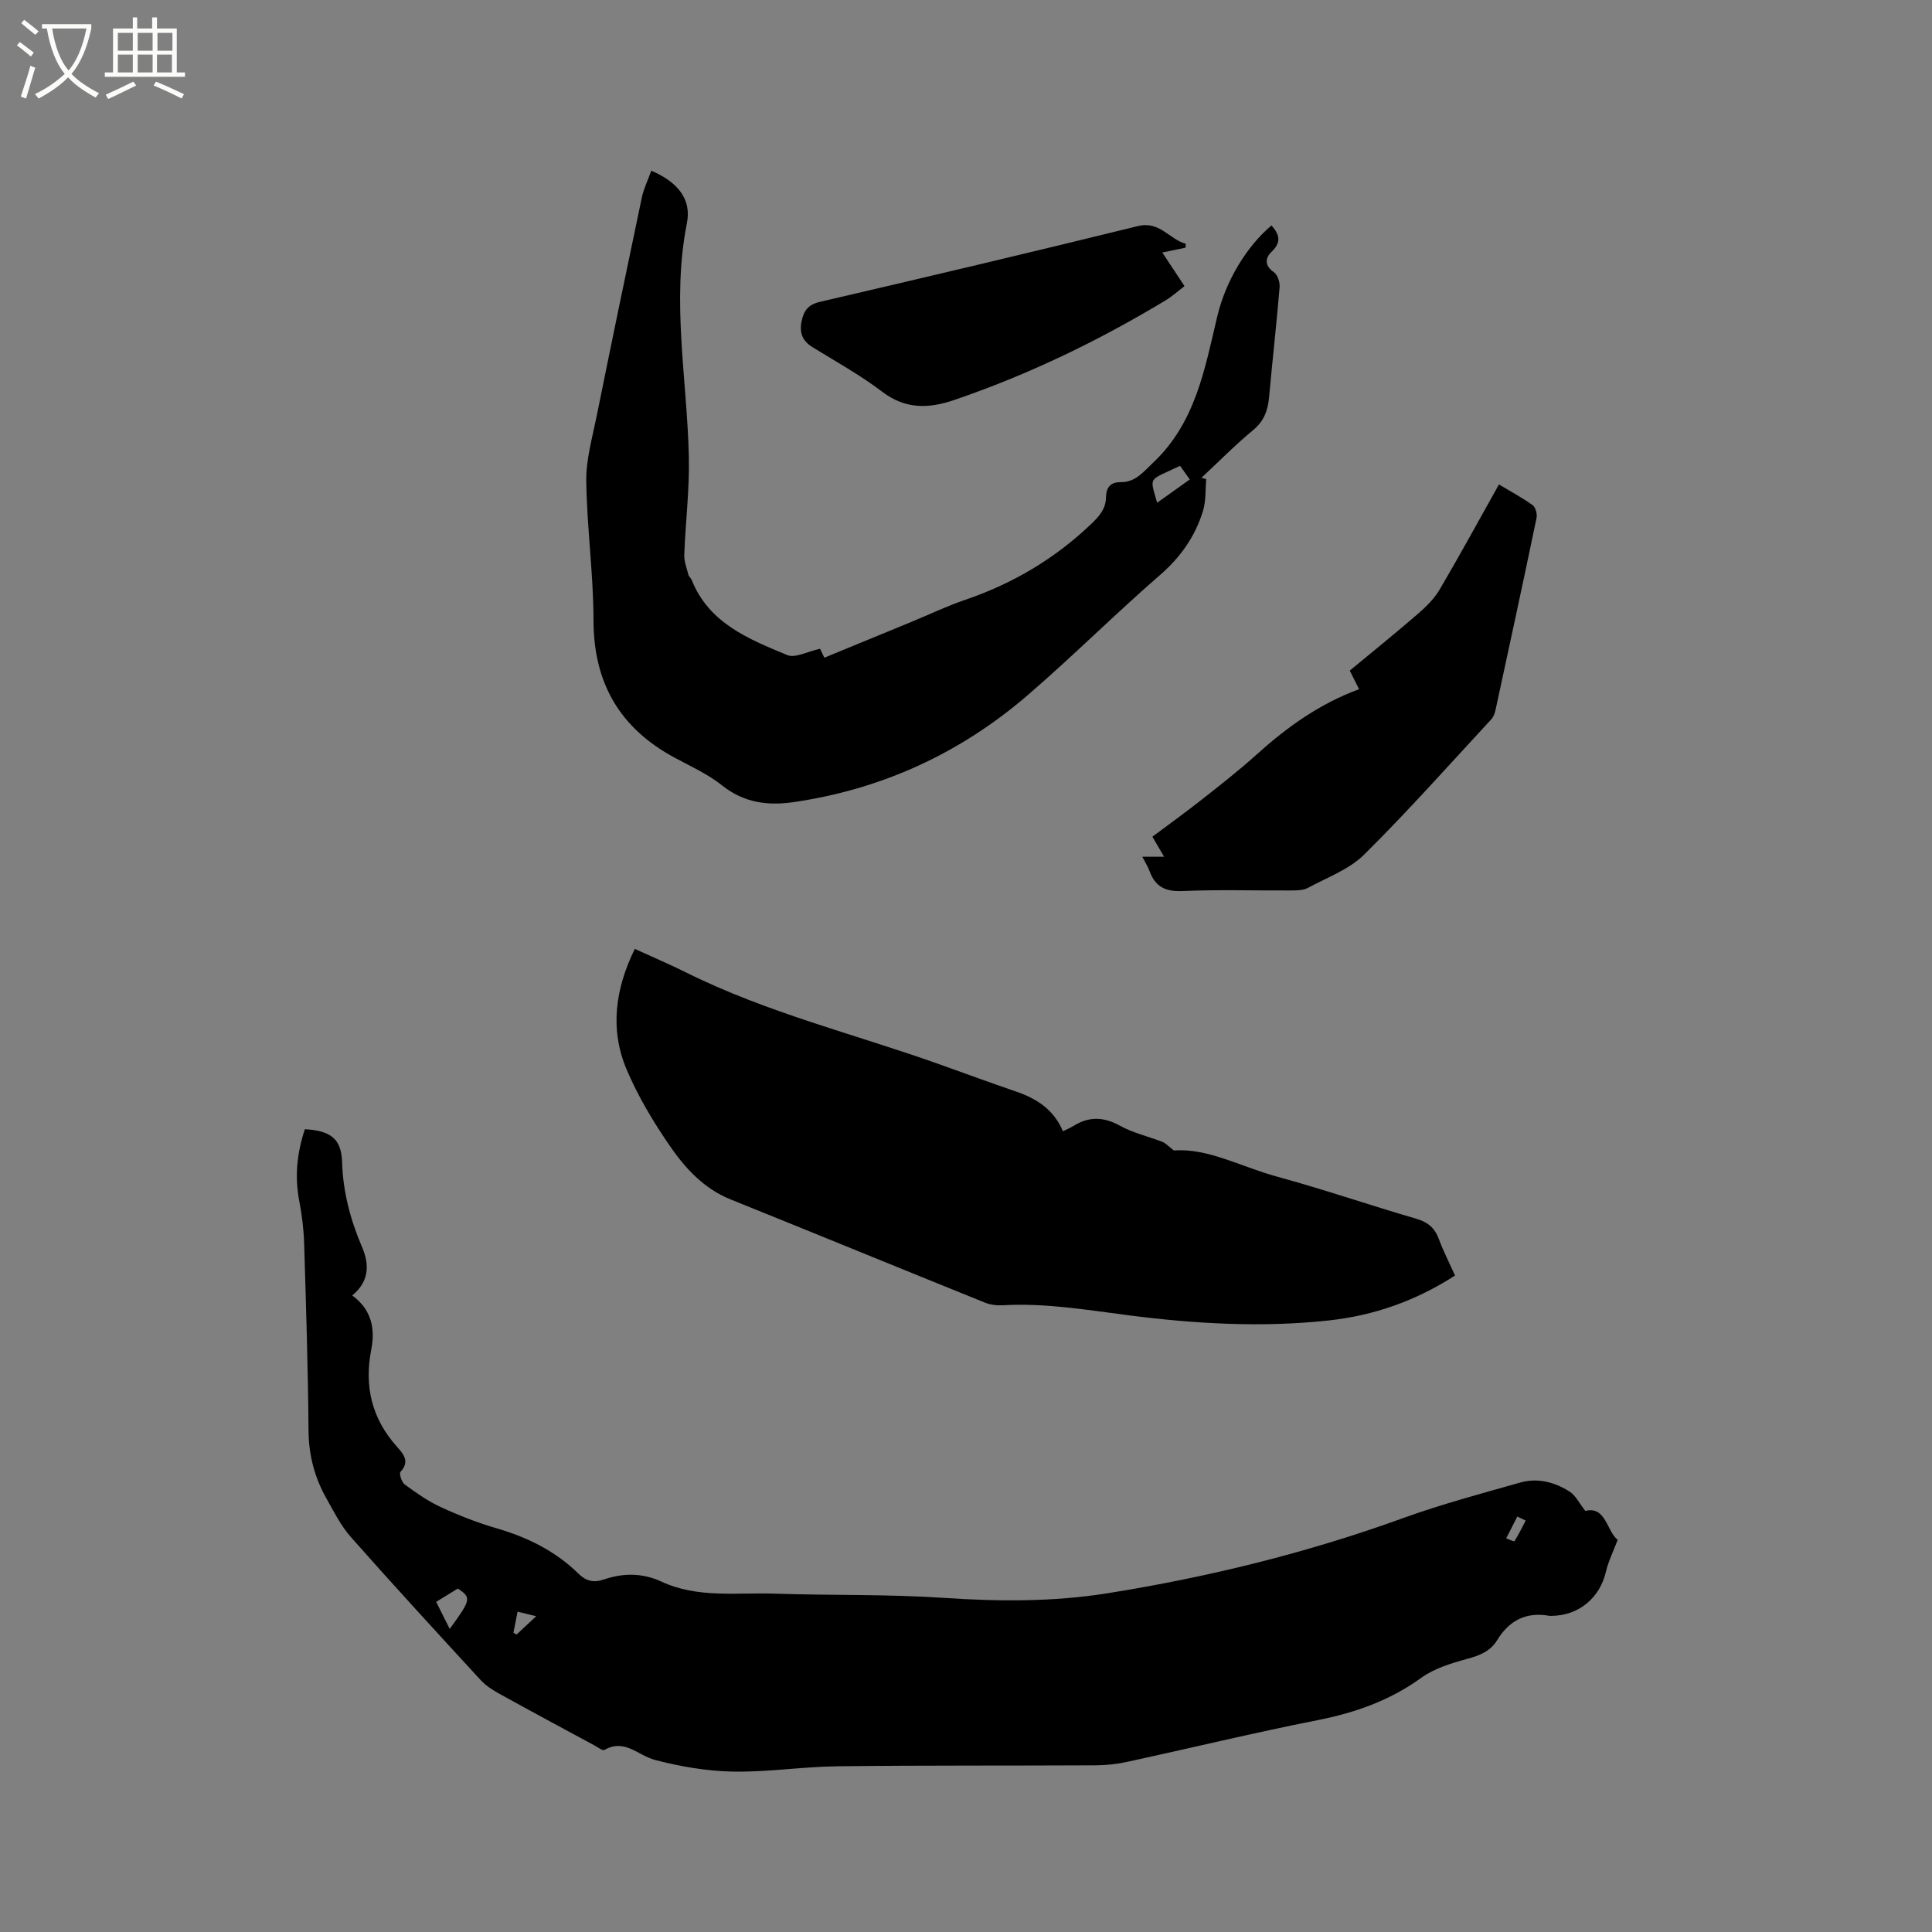
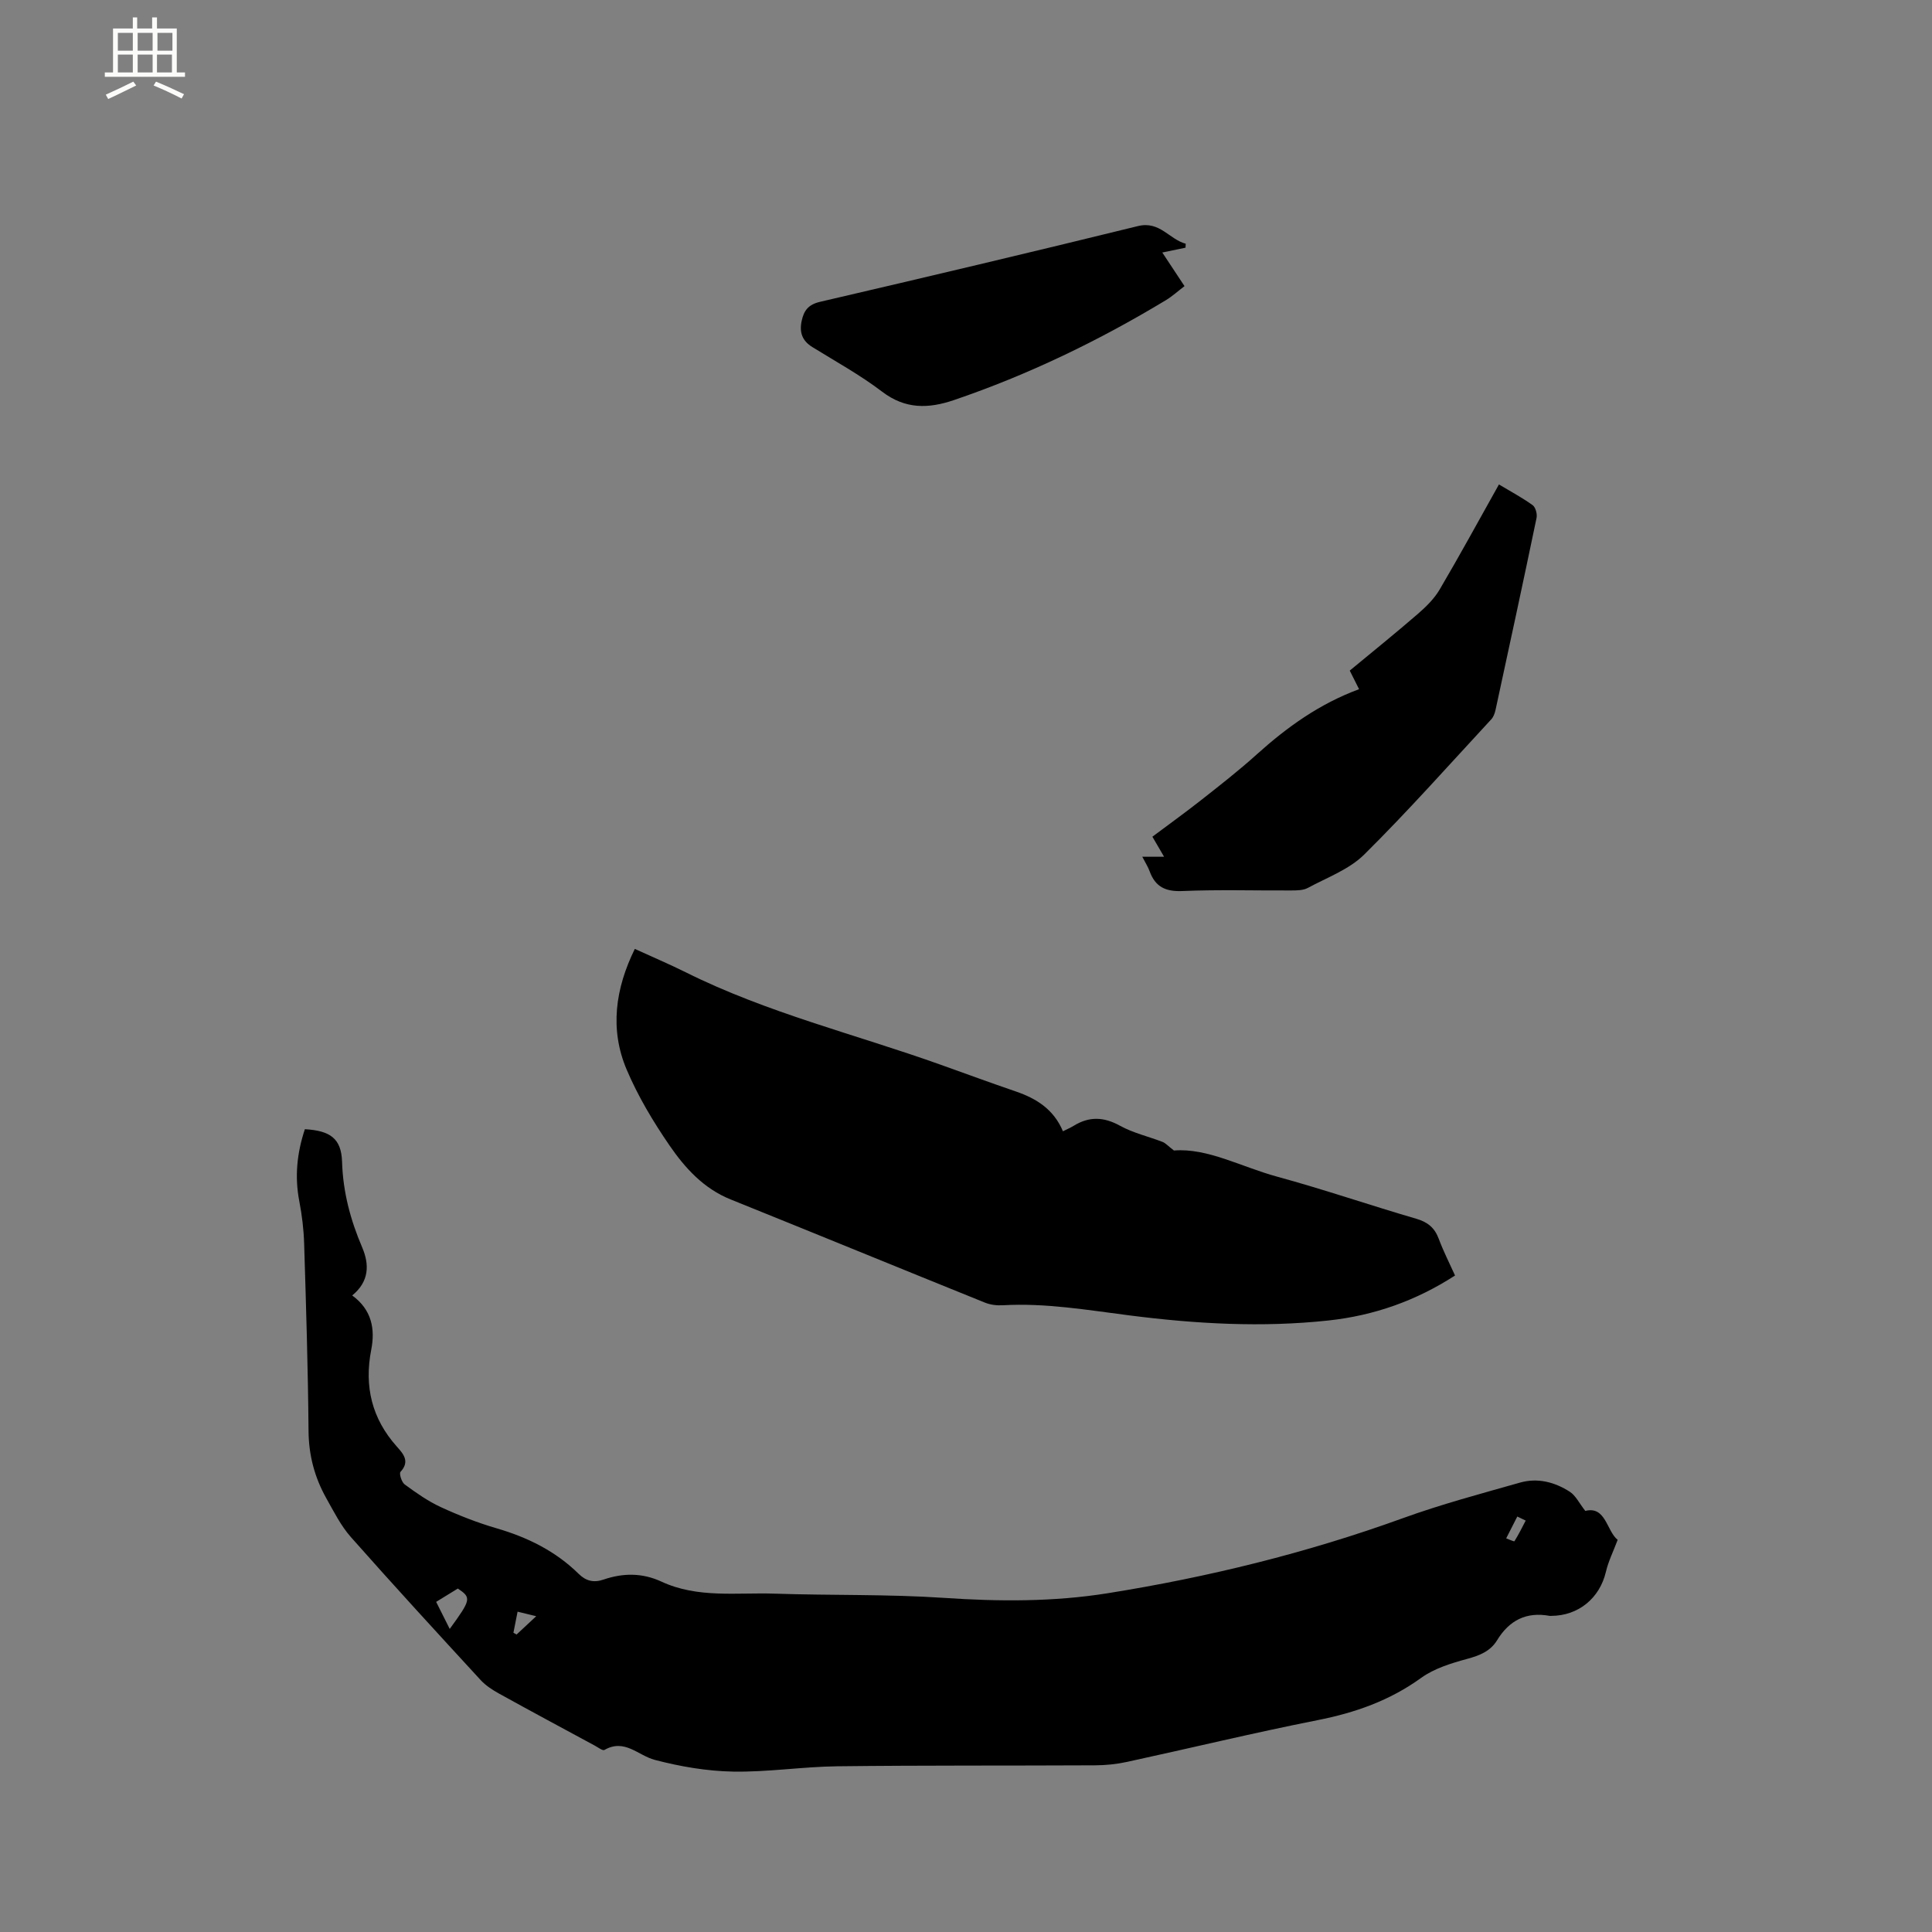
<svg xmlns="http://www.w3.org/2000/svg" enable-background="new 0 0 400 400" viewBox="0 0 400 400">
  <rect x="0" y="0" width="400" height="400" fill="#808080" stroke="none" />
-   <path d="m6.4 11.7c-1-.8-1.9-1.6-2.9-2.3l.6-.7c.9.7 1.9 1.4 2.9 2.2zm-2.1 8.3c.7-2.1 1.4-4.2 2-6.4.2.1.6.3 1 .4-.7 2.3-1.3 4.4-1.9 6.4zm3-12.8c-1.1-.9-2.1-1.7-2.9-2.4l.6-.7c1 .8 2 1.5 3 2.4zm1.4-1.3v-.9h10.2v.9c-.9 4.2-2.3 7.3-4.1 9.4 1.3 1.4 3.2 2.7 5.7 4-.2.2-.4.5-.7.9-2.5-1.4-4.4-2.7-5.7-4.2-1.4 1.5-3.5 3-6.1 4.4 0 0 0 0-.1-.1-.3-.4-.5-.7-.7-.8 2.7-1.3 4.7-2.8 6.2-4.2-1.8-2.2-3-5.3-3.7-9.4zm9.2 0h-7.1c.6 3.8 1.7 6.7 3.4 8.7 1.7-2 2.9-4.8 3.7-8.7z" fill="#fbfcfa" />
  <path d="m31.6 3.6h.9v2.3h4.1v9.1h1.7v.9h-16.6v-.9h1.7v-9.1h4.1v-2.3h.9v2.3h3.1v-2.3zm-4 13.3.6.8c-1.9.9-3.8 1.9-5.8 2.8-.2-.3-.3-.6-.5-.9 2-.9 3.9-1.8 5.7-2.7zm-3.2-10.1v3.7h3.1v-3.7zm0 4.5v3.7h3.1v-3.7zm4.1-4.5v3.7h3.1v-3.7zm0 4.5v3.7h3.1v-3.7zm9.1 9.1c-2.1-1.1-4.1-2-5.8-2.7l.5-.8c2.2.9 4.1 1.8 5.8 2.6zm-1.9-13.6h-3.1v3.7h3.1zm-3.2 4.5v3.7h3.1v-3.7z" fill="#fbfcfa" />
  <path d="m63.12 233.79c5.24.3 7.55 1.91 7.7 6.75.19 6.28 1.74 12.04 4.17 17.73 1.5 3.52 1.48 7.04-2.07 9.94 4.08 2.97 4.77 7 3.94 11.23-1.48 7.61.12 14.26 5.31 20.07 1.31 1.47 2.76 3.05.75 5.22-.32.34.23 2.14.86 2.6 2.37 1.74 4.82 3.47 7.48 4.7 3.74 1.72 7.61 3.24 11.56 4.39 6.42 1.87 12.2 4.72 16.99 9.43 1.49 1.47 3.09 1.89 5.16 1.18 4.01-1.37 7.99-1.42 11.98.43 7.51 3.49 15.6 2.22 23.48 2.49 11.65.39 23.33.09 34.95.87 11.38.77 22.68.84 33.91-.95 20.84-3.33 41.26-8.34 61.14-15.54 7.94-2.88 16.13-5.06 24.26-7.37 3.65-1.04 7.21-.12 10.33 1.9 1.21.78 1.92 2.33 3.2 3.96 4.25-1.08 4.41 4.17 6.7 5.99-.91 2.42-1.93 4.45-2.43 6.6-1.27 5.45-5.67 9.12-11.33 9.14-.11 0-.22.02-.32 0-4.82-.89-8.36.91-10.88 5.04-1.4 2.3-3.64 3.17-6.22 3.87-3.3.9-6.8 1.97-9.51 3.93-6.52 4.71-13.68 7.22-21.49 8.76-13.18 2.61-26.26 5.78-39.39 8.63-2.15.47-4.4.7-6.6.71-17.81.09-35.62-.01-53.43.2-7.19.09-14.39 1.23-21.57 1.1-5.42-.1-10.94-1.05-16.2-2.43-3.45-.91-6.23-4.46-10.41-2.05-.36.21-1.31-.53-1.96-.88-6.61-3.57-13.24-7.13-19.82-10.77-1.37-.76-2.76-1.65-3.81-2.78-9.03-9.82-18.06-19.64-26.9-29.64-2.08-2.35-3.53-5.27-5.09-8.04-2.42-4.31-3.64-8.89-3.68-13.94-.11-12.93-.51-25.86-.91-38.78-.09-2.95-.45-5.92-1.01-8.82-.96-5.01-.5-9.87 1.16-14.87zm29.99 103.46c4.44-6.09 4.51-6.46 1.68-8.36-1.45.89-2.94 1.81-4.49 2.76.98 1.96 1.82 3.63 2.81 5.6zm222.77-22.43c-.58-.28-1.16-.56-1.74-.84-.77 1.51-1.54 3.01-2.3 4.52.59.21 1.63.71 1.71.59.86-1.37 1.58-2.83 2.33-4.27zm-208.72 18.86c-.32 1.64-.59 3-.86 4.36.22.12.43.24.65.37 1.22-1.13 2.44-2.27 4.07-3.79-1.7-.42-2.68-.66-3.86-.94z" />
-   <path d="m131.43 196.46c3.63 1.66 7.14 3.15 10.54 4.84 16.86 8.41 35.16 12.84 52.78 19.14 5.18 1.85 10.35 3.75 15.55 5.53 4.26 1.46 7.85 3.68 9.77 8.25.85-.43 1.58-.74 2.25-1.15 3.2-1.96 6.21-1.85 9.56 0 2.73 1.51 5.89 2.22 8.83 3.36.61.24 1.09.81 2.34 1.77 6.95-.56 13.94 3.39 21.35 5.41 9.69 2.64 19.21 5.92 28.86 8.73 2.39.7 3.78 1.89 4.63 4.17.95 2.56 2.2 5 3.36 7.57-8.11 5.24-16.77 8.29-26.19 9.31-13.79 1.49-27.52.7-41.21-1.05-8.72-1.11-17.38-2.61-26.23-2.1-1.23.07-2.58-.09-3.71-.55-17.56-7.09-35.07-14.28-52.64-21.36-5.59-2.25-9.45-6.51-12.67-11.2-3.39-4.94-6.53-10.19-8.86-15.69-3.53-8.33-2.36-16.73 1.69-24.98z" />
-   <path d="m134.84 35.34c5.57 2.38 8.35 5.97 7.38 10.84-3.23 16.22.04 32.31.4 48.45.15 6.73-.7 13.48-.95 20.22-.05 1.36.5 2.75.85 4.12.1.39.51.69.67 1.07 3.58 9 11.81 12.26 19.78 15.58 1.68.7 4.26-.76 6.81-1.3.11.22.43.89.89 1.85 6.08-2.5 12.13-4.98 18.16-7.47 3.62-1.49 7.16-3.2 10.86-4.46 9.98-3.39 18.78-8.59 26.4-15.92 1.64-1.58 2.86-3.1 2.89-5.31.02-2.12.98-3.2 2.99-3.18 3.14.03 4.73-2.12 6.77-4.04 8.78-8.26 10.69-19.39 13.29-30.31 1.76-7.4 6.11-14.5 11.22-18.81 1.58 1.81 2.16 3.41.04 5.43-1.29 1.22-1.6 2.85.44 4.24.77.53 1.28 2.07 1.2 3.1-.63 7.6-1.49 15.19-2.18 22.78-.25 2.73-1.02 4.94-3.29 6.82-3.74 3.09-7.16 6.57-10.72 9.89.33.08.67.17 1 .25-.2 2.23-.04 4.57-.69 6.66-1.62 5.24-4.62 9.51-8.87 13.2-9.28 8.06-18 16.77-27.31 24.8-14.02 12.11-30.32 19.6-48.7 22.25-5.22.75-10.2.1-14.66-3.47-2.94-2.35-6.5-3.95-9.85-5.76-11.32-6.1-16.76-15.42-16.78-28.41-.01-9.61-1.37-19.21-1.5-28.83-.06-4.46 1.24-8.96 2.14-13.4 3.06-15.15 6.2-30.29 9.38-45.41.4-1.8 1.24-3.5 1.94-5.47zm111.49 63.93c-.76-1.07-1.4-1.97-2.01-2.83-6.72 3.22-6.29 2.07-4.75 7.65 2.25-1.62 4.43-3.17 6.76-4.82z" />
+   <path d="m131.43 196.46c3.63 1.66 7.14 3.15 10.54 4.84 16.86 8.41 35.16 12.84 52.78 19.14 5.18 1.85 10.35 3.75 15.55 5.53 4.26 1.46 7.85 3.68 9.77 8.25.85-.43 1.58-.74 2.25-1.15 3.2-1.96 6.21-1.85 9.56 0 2.73 1.51 5.89 2.22 8.83 3.36.61.24 1.09.81 2.34 1.77 6.95-.56 13.94 3.39 21.35 5.41 9.69 2.64 19.21 5.92 28.86 8.73 2.39.7 3.78 1.89 4.63 4.17.95 2.56 2.2 5 3.36 7.57-8.11 5.24-16.77 8.29-26.19 9.31-13.79 1.49-27.52.7-41.21-1.05-8.72-1.11-17.38-2.61-26.23-2.1-1.23.07-2.58-.09-3.71-.55-17.56-7.09-35.07-14.28-52.64-21.36-5.59-2.25-9.45-6.51-12.67-11.2-3.39-4.94-6.53-10.19-8.86-15.69-3.53-8.33-2.36-16.73 1.69-24.98" />
  <path d="m236.5 177.38h4.51c-.9-1.54-1.6-2.74-2.42-4.15 3.38-2.53 6.79-4.98 10.08-7.57 3.91-3.08 7.85-6.15 11.54-9.48 6.26-5.64 13-10.48 21.17-13.49-.61-1.23-1.07-2.14-1.93-3.85 4.59-3.8 9.41-7.68 14.08-11.72 1.71-1.48 3.42-3.16 4.55-5.09 4.17-7.09 8.11-14.32 12.26-21.73 2.53 1.52 4.86 2.76 6.98 4.29.6.44.97 1.81.81 2.62-2.76 13.26-5.62 26.51-8.49 39.75-.15.7-.43 1.48-.9 1.98-8.7 9.39-17.21 18.99-26.3 27.99-3.12 3.09-7.69 4.75-11.68 6.91-.95.51-2.25.51-3.38.52-7.53.04-15.06-.2-22.58.12-3.5.15-5.61-.88-6.78-4.09-.31-.87-.83-1.67-1.52-3.01z" />
  <path d="m245.45 51.28c-1.44.3-2.88.6-4.81 1 1.55 2.35 3.01 4.56 4.6 6.96-1.34 1.02-2.51 2.09-3.84 2.9-13.91 8.4-28.46 15.43-43.86 20.68-5.31 1.81-10.09 1.94-14.91-1.73-4.53-3.45-9.59-6.23-14.45-9.24-2.11-1.3-2.71-3.06-2.2-5.42.46-2.16 1.39-3.38 3.8-3.94 21.97-5.11 43.91-10.3 65.81-15.68 4.54-1.12 6.49 2.75 9.9 3.65 0 .28-.02.55-.04.82z" />
</svg>